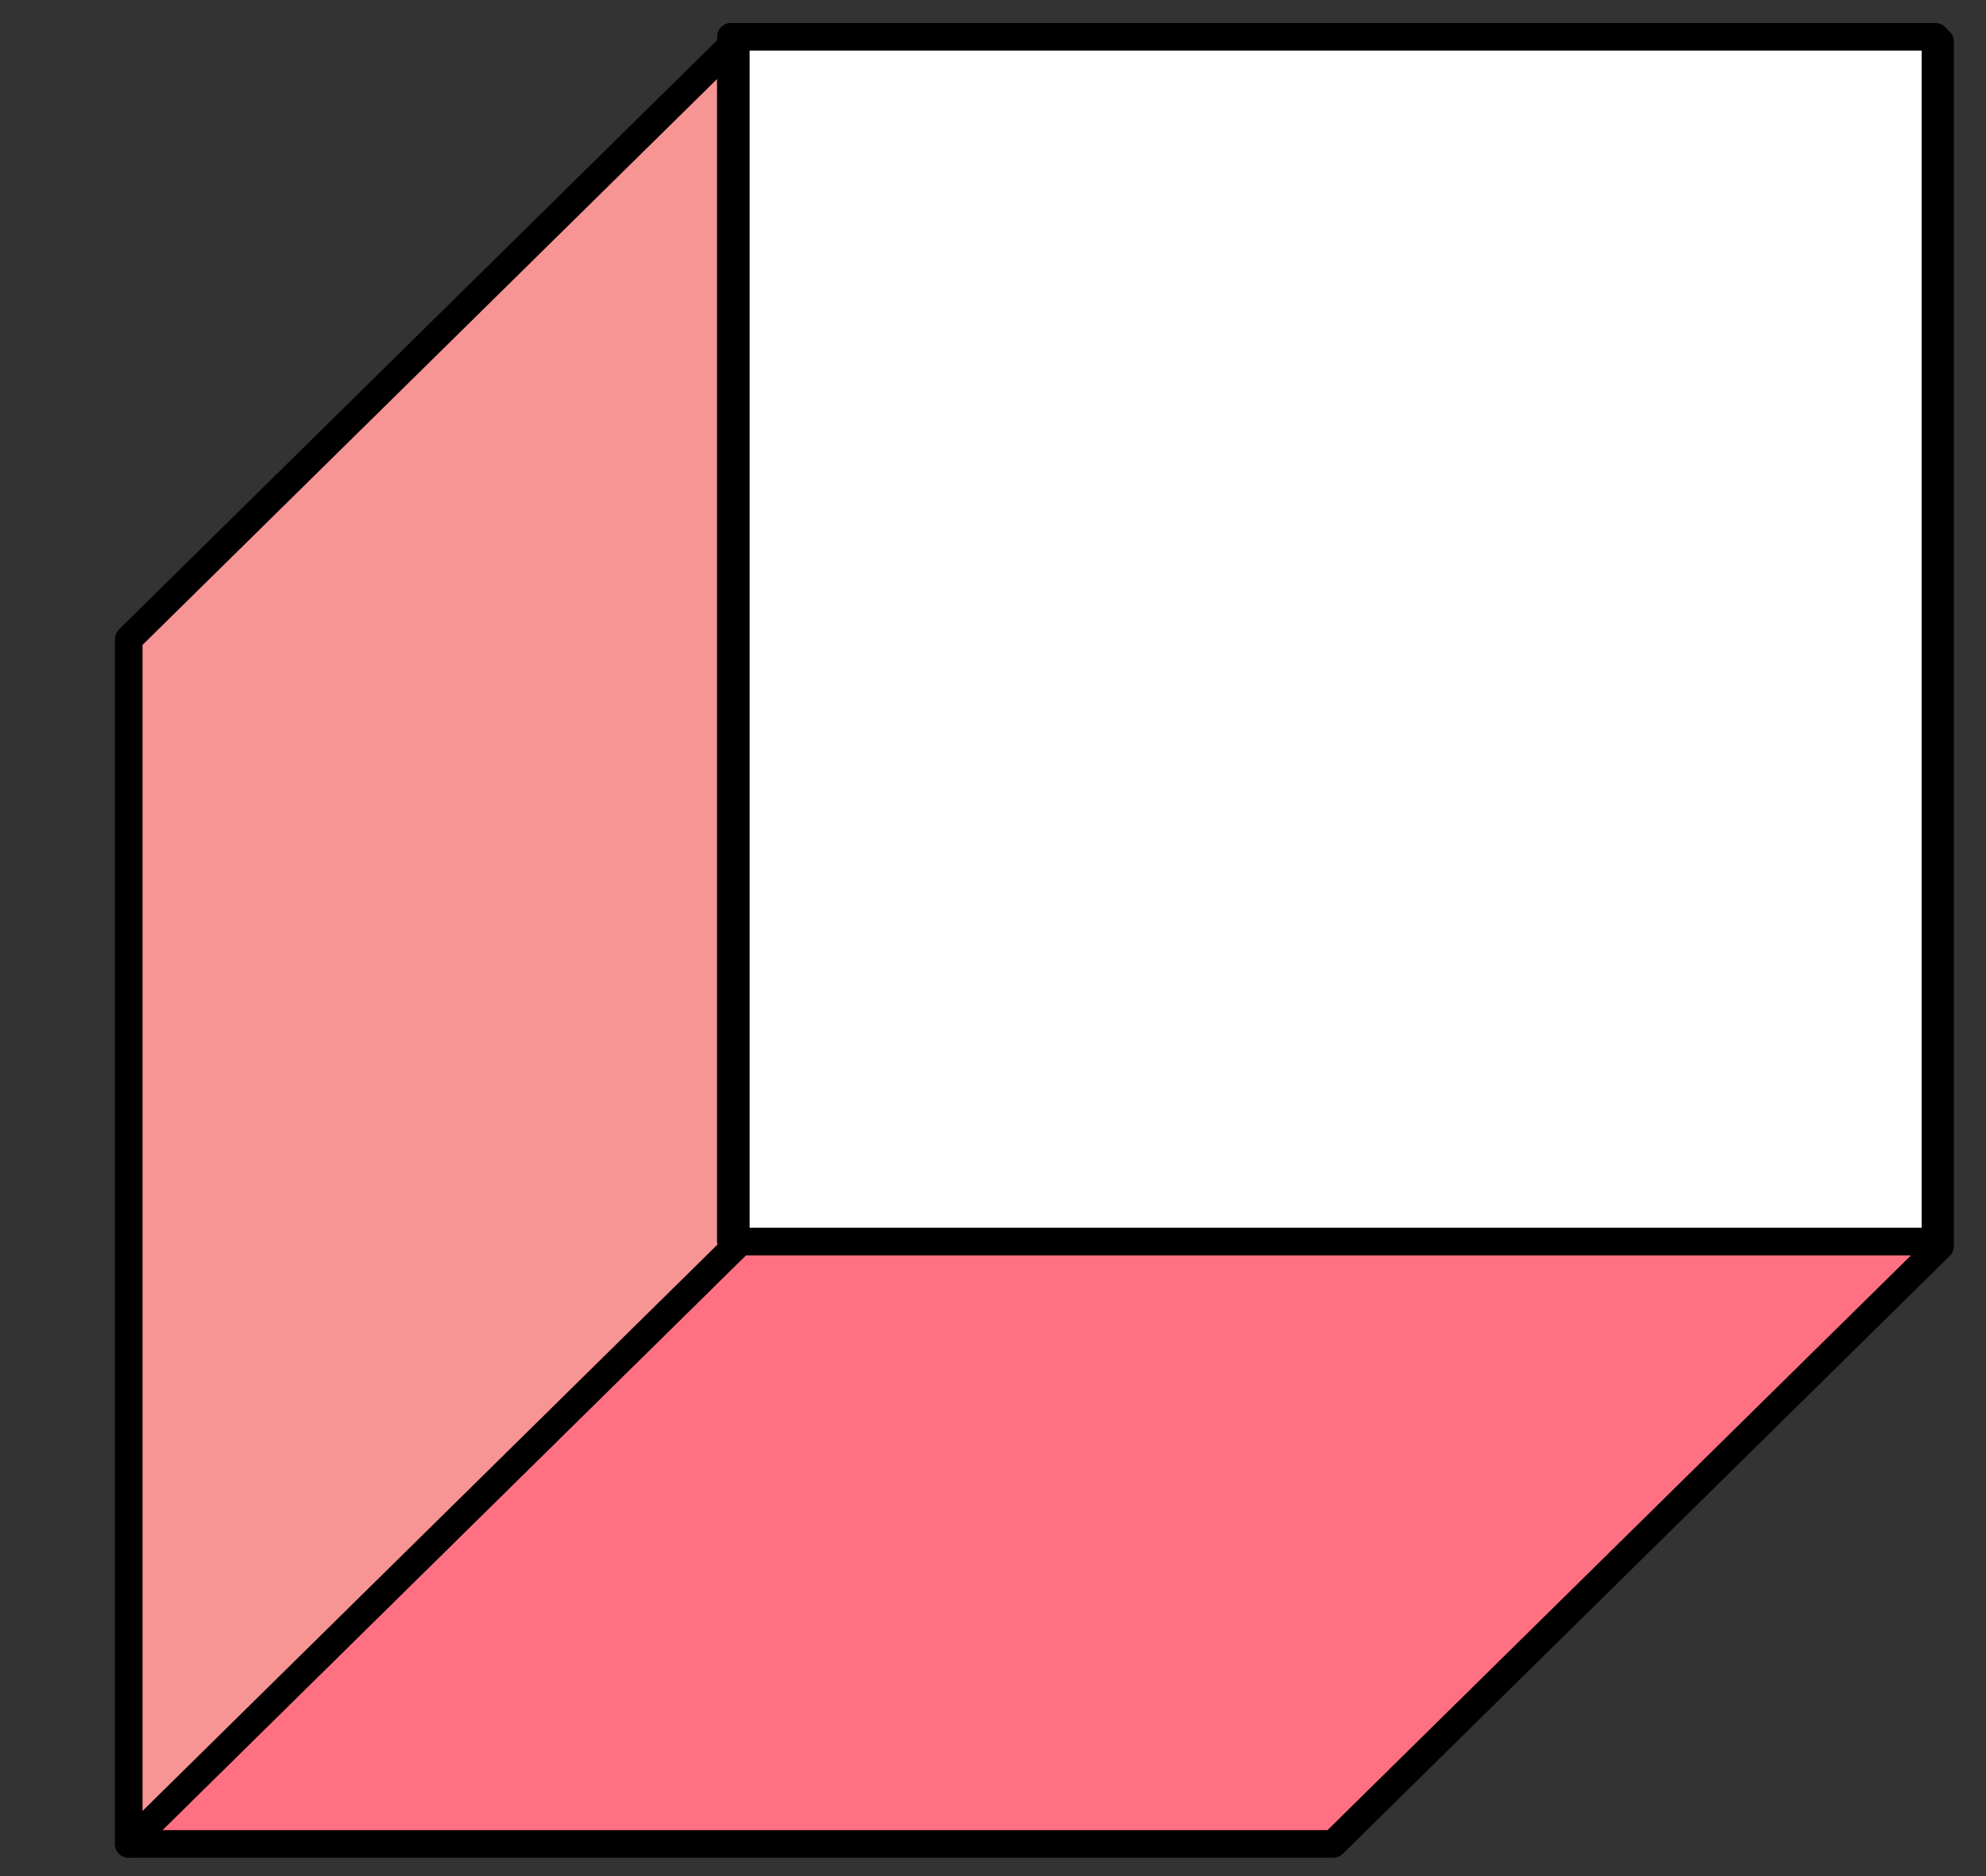
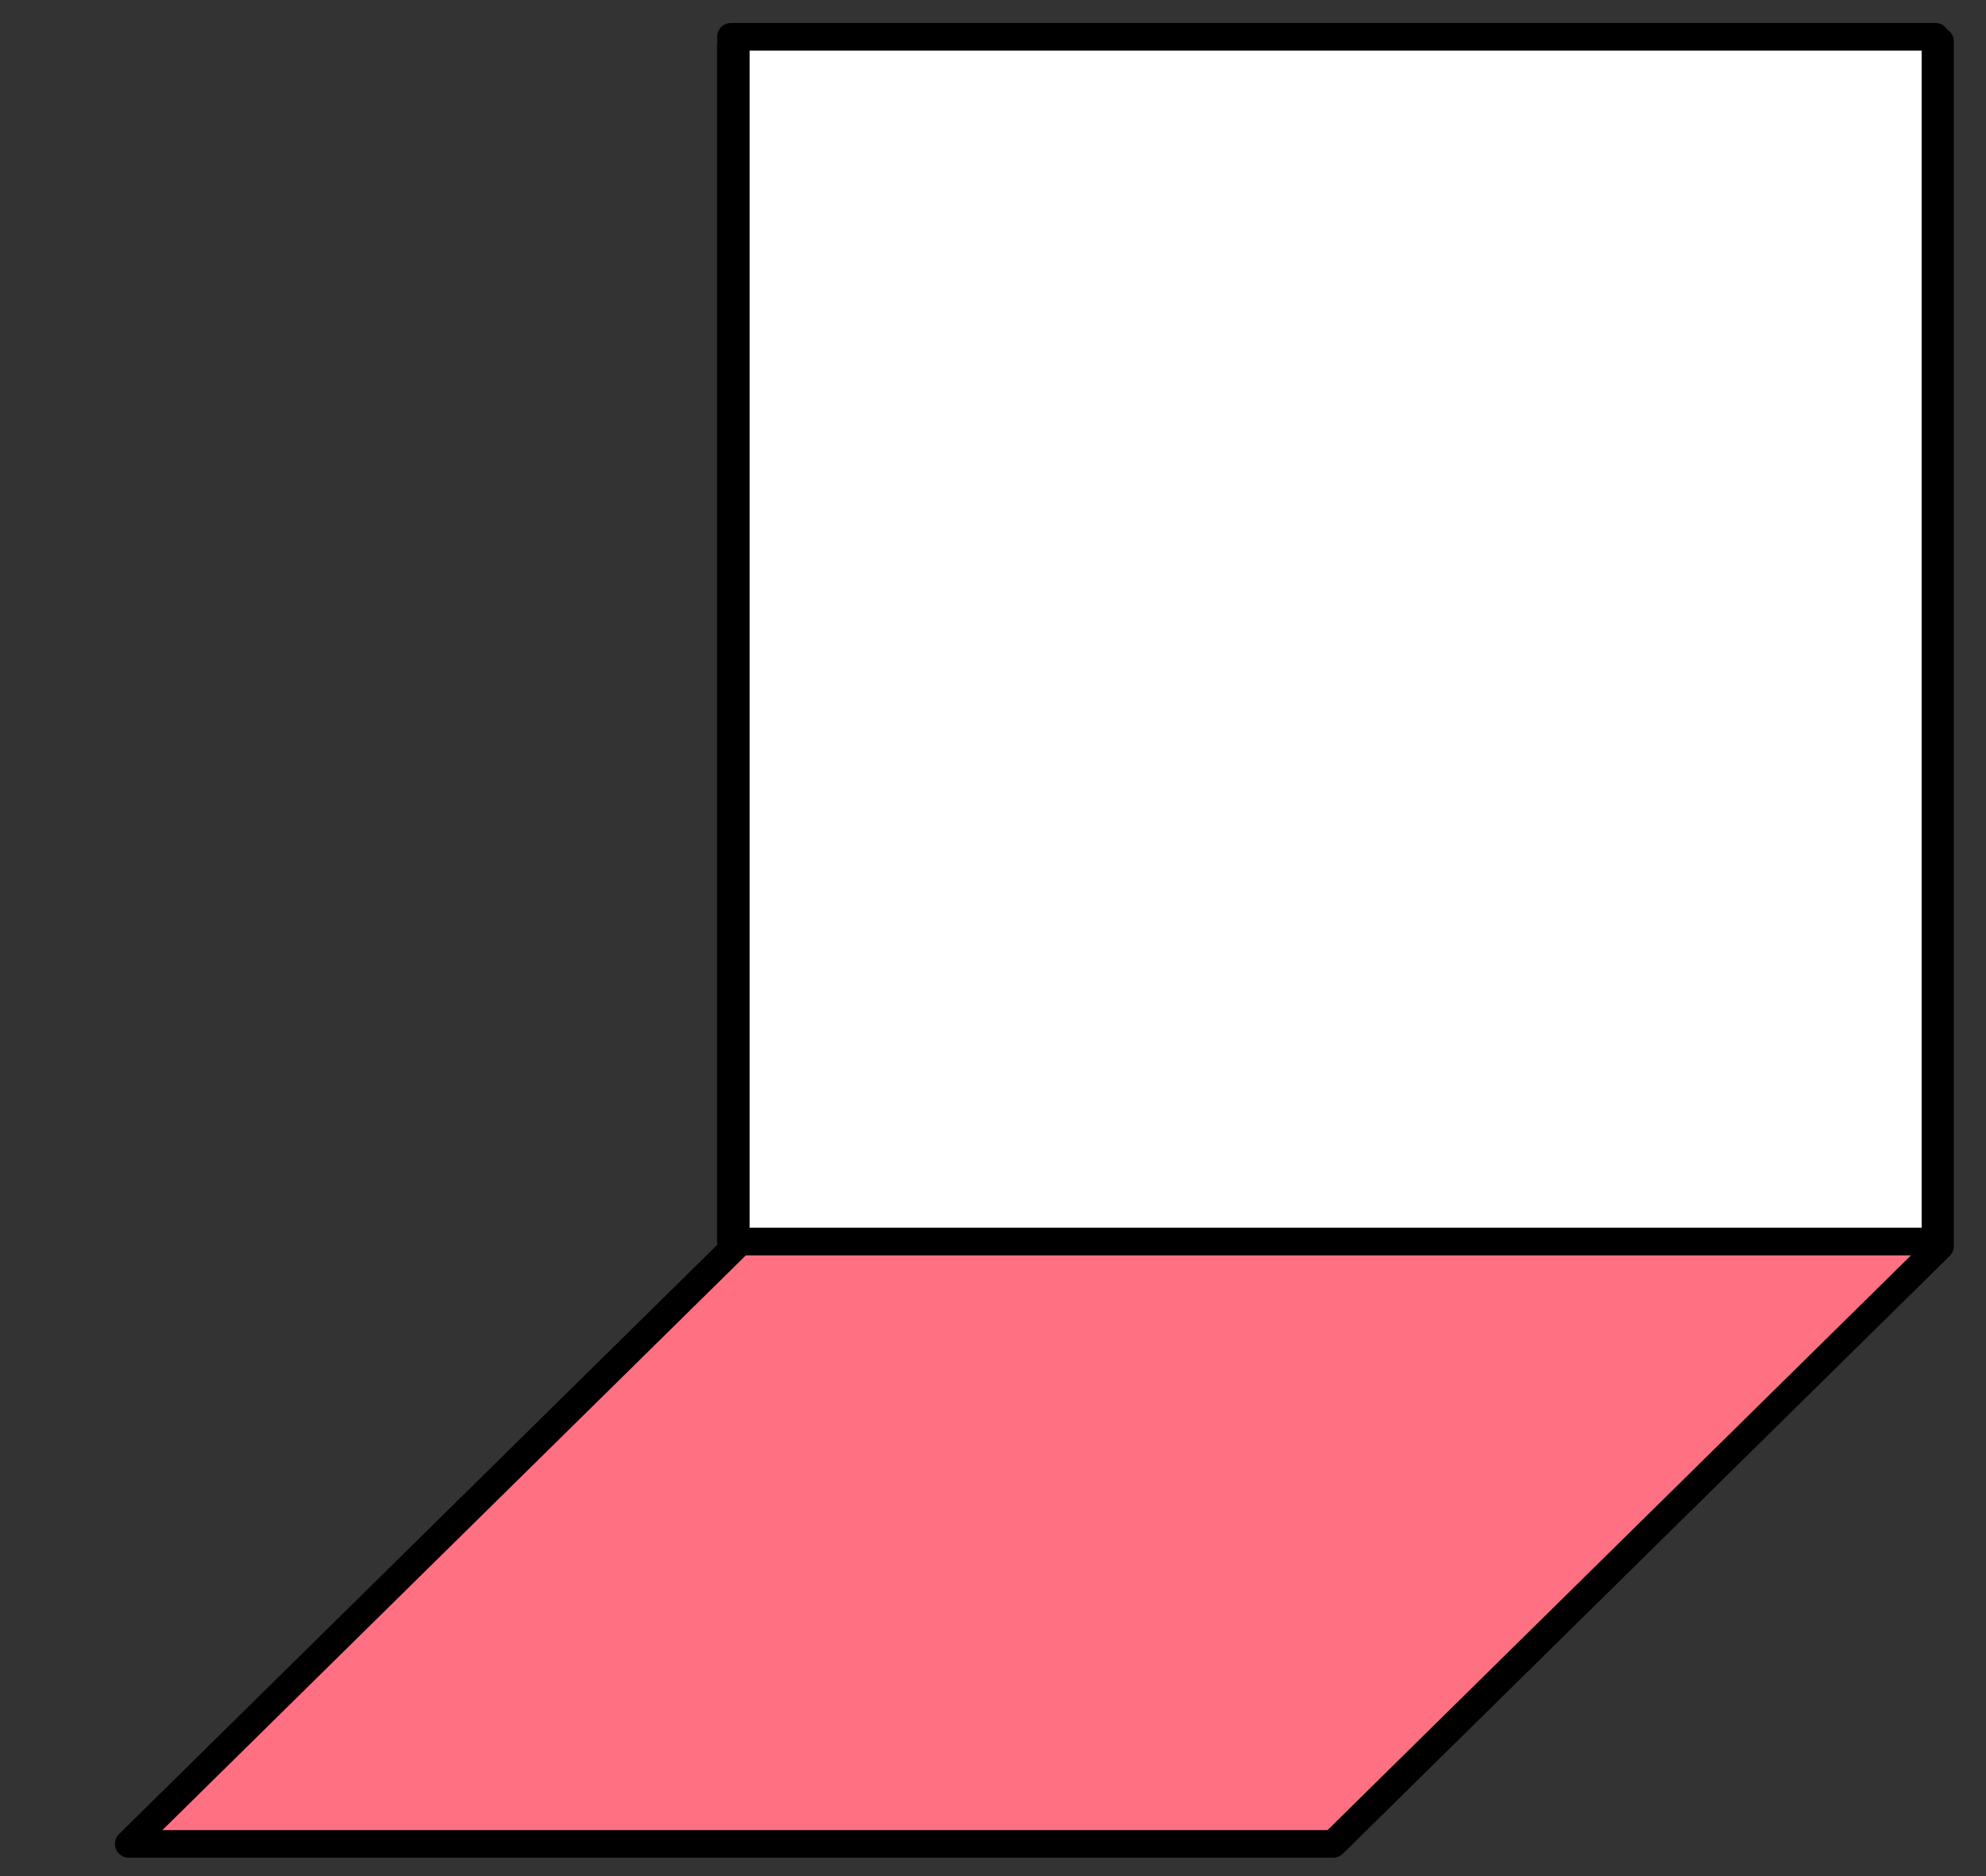
<svg xmlns="http://www.w3.org/2000/svg" x="0px" y="0px" viewBox="0 0 216 204" style="vertical-align: middle; max-width: 100%;" width="100%">
  <rect x="0" y="0" width="216" height="204" fill="#333333" stroke="none" />
  <polygon points="211,135.5 211,4.5 210.5,5 210.5,135 80,135 80,135.5 14,200.5 145,200.5" fill="rgb(255,112,130)" stroke="#000000" stroke-width="3" stroke-linecap="round" stroke-linejoin="round" stroke-miterlimit="10" />
-   <rect x="79.5" y="69.5" width="0.5" height="65.5" stroke="#000000" stroke-width="3" stroke-linecap="round" stroke-linejoin="round" stroke-miterlimit="10" fill="#ffffff" />
  <polygon points="210.5,135 210.5,4 79.5,4 79.5,5 80,4.5 80,135" fill="#ffffff" stroke="#000000" stroke-width="3" stroke-linecap="round" stroke-linejoin="round" stroke-miterlimit="10" />
  <polygon points="80,135 80,4.5 79.5,5 79.5,135" stroke="#000000" stroke-width="3" stroke-linecap="round" stroke-linejoin="round" stroke-miterlimit="10" fill="#ffffff" />
-   <polygon points="80,135.5 80,135 79.5,135 79.5,5 14,69.5 14,200.5" fill="rgb(247,148,148)" stroke="#000000" stroke-width="3" stroke-linecap="round" stroke-linejoin="round" stroke-miterlimit="10" />
  <polygon points="80,135 80,4.5 79.5,5 79.5,135" stroke="#000000" stroke-width="3" stroke-linecap="round" stroke-linejoin="round" stroke-miterlimit="10" fill="#ffffff" />
</svg>